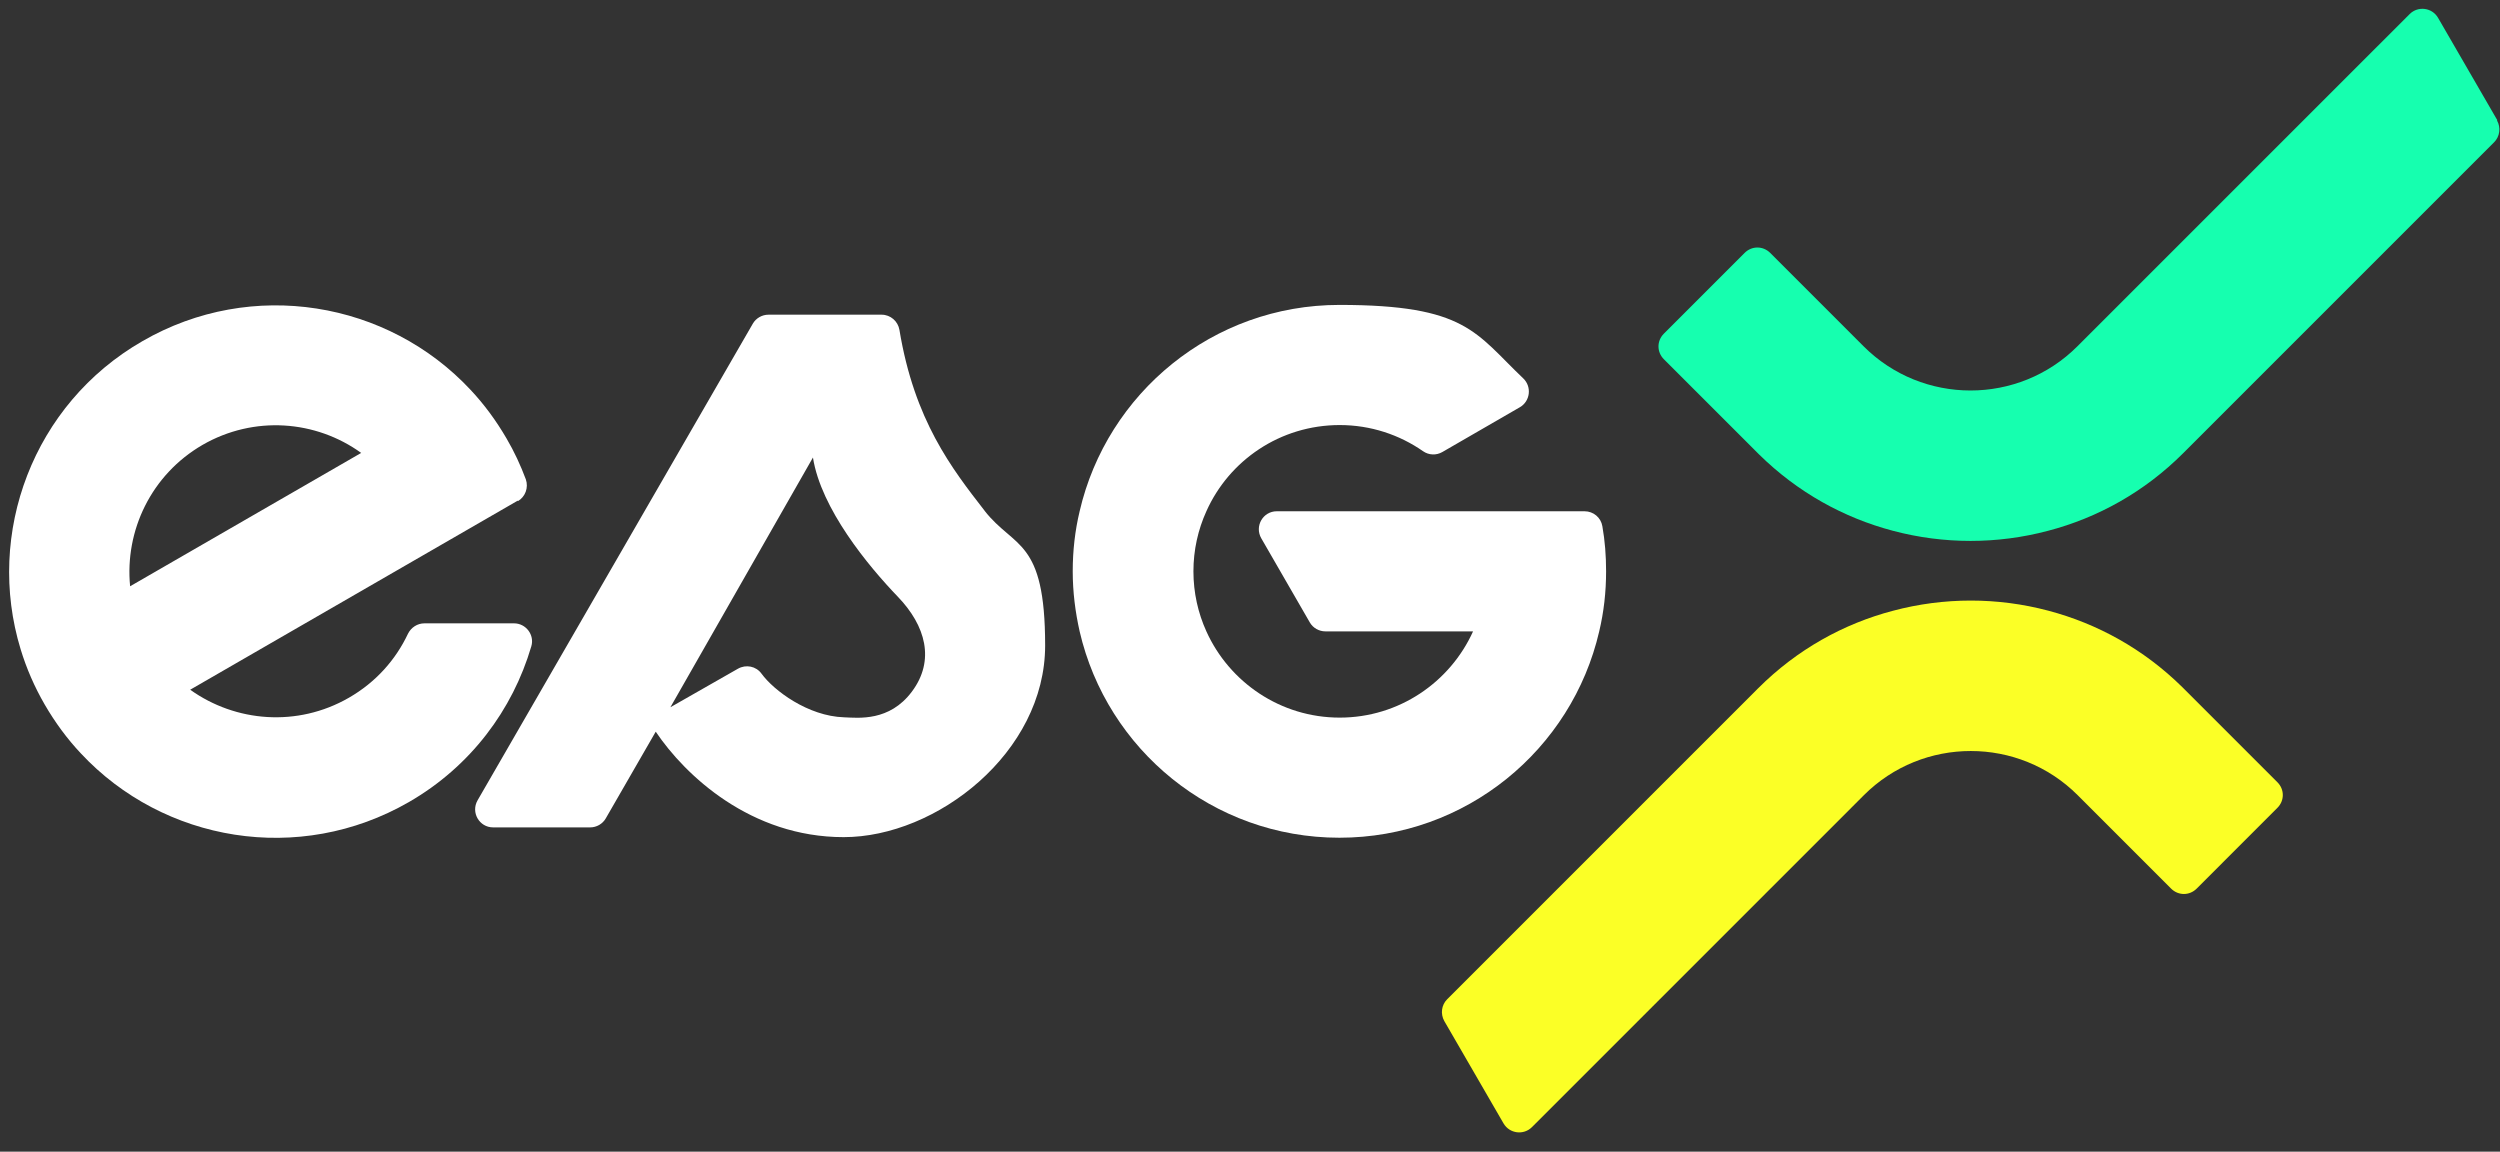
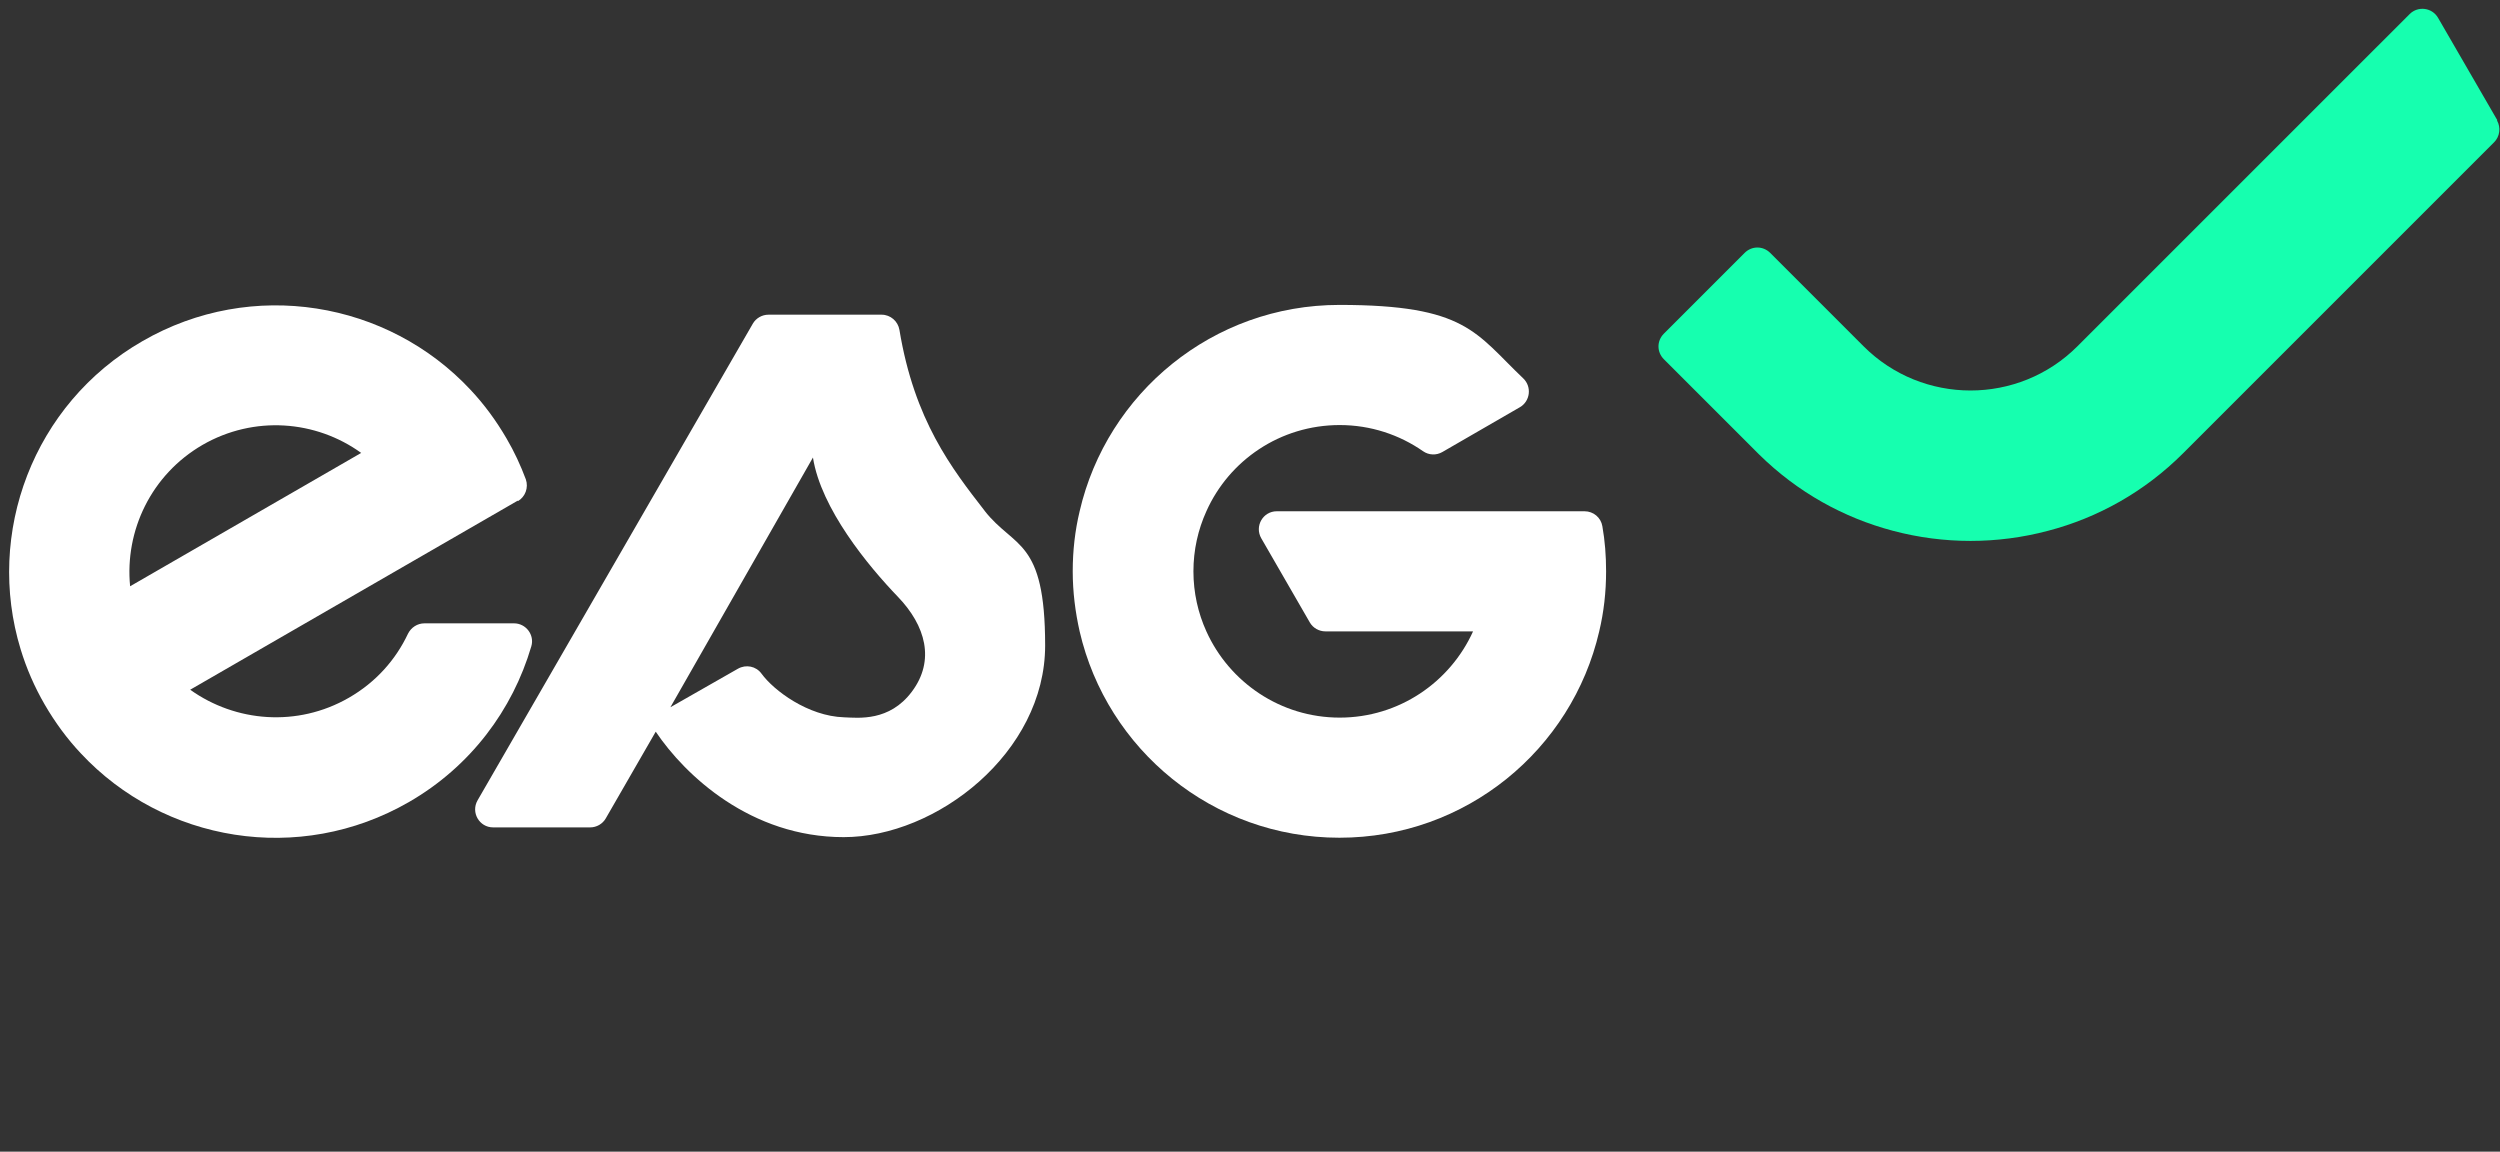
<svg xmlns="http://www.w3.org/2000/svg" width="89" height="41" viewBox="0 0 89 41" fill="none">
  <rect x="0" y="0" width="89" height="41" fill="#333333" stroke="none" />
  <path d="M57.177 20.339C57.177 21.076 57.096 21.792 56.932 22.477C55.96 26.682 52.195 29.823 47.683 29.823C43.172 29.823 39.407 26.682 38.435 22.477C38.281 21.792 38.189 21.076 38.189 20.339C38.189 19.602 38.271 18.886 38.435 18.201C39.407 13.996 43.172 10.855 47.683 10.855C52.195 10.855 52.523 11.848 54.231 13.474C54.538 13.771 54.477 14.283 54.108 14.497L51.346 16.093C51.131 16.216 50.865 16.206 50.66 16.063C49.822 15.479 48.798 15.132 47.694 15.132C45.576 15.132 43.755 16.39 42.947 18.201C42.65 18.856 42.486 19.582 42.486 20.339C42.486 21.096 42.65 21.823 42.947 22.477C43.765 24.288 45.586 25.547 47.694 25.547C49.801 25.547 51.622 24.288 52.441 22.477H47.182C46.957 22.477 46.742 22.355 46.63 22.16L44.901 19.163C44.655 18.733 44.962 18.201 45.453 18.201H56.41C56.727 18.201 56.993 18.426 57.044 18.733C57.136 19.255 57.177 19.787 57.177 20.339Z" fill="white" />
  <path d="M18.434 17.843C18.7 17.689 18.822 17.362 18.72 17.065C18.536 16.574 18.311 16.083 18.035 15.613C17.666 14.978 17.237 14.395 16.756 13.883C13.809 10.722 8.97 9.893 5.072 12.144C1.174 14.385 -0.524 18.989 0.734 23.112C0.939 23.787 1.226 24.452 1.594 25.086C1.962 25.72 2.392 26.304 2.873 26.815C5.819 29.976 10.648 30.805 14.556 28.554C16.756 27.286 18.25 25.27 18.915 23.009C19.037 22.6 18.72 22.191 18.301 22.191H15.109C14.863 22.191 14.638 22.334 14.525 22.559C14.086 23.49 13.38 24.288 12.418 24.841C10.587 25.894 8.387 25.71 6.771 24.554L18.434 17.822V17.843ZM7.211 15.838C9.042 14.784 11.242 14.958 12.858 16.124L4.632 20.871C4.438 18.896 5.379 16.901 7.211 15.838Z" fill="white" />
  <path d="M35.059 18.191C33.882 16.676 32.552 14.968 32.02 11.745C31.969 11.438 31.703 11.203 31.386 11.203H27.355C27.13 11.203 26.915 11.326 26.802 11.52L17.001 28.493C16.756 28.923 17.063 29.455 17.554 29.455H21.012C21.237 29.455 21.452 29.332 21.564 29.137L23.344 26.048C24.398 27.613 26.731 29.802 30.035 29.802C33.34 29.802 37.207 26.795 37.207 22.979C37.207 19.163 36.112 19.541 35.048 18.18L35.059 18.191ZM30.046 25.536C28.767 25.495 27.549 24.585 27.109 23.981C26.915 23.715 26.557 23.644 26.27 23.807L23.866 25.178L28.941 16.288C29.227 18.109 30.905 20.145 31.969 21.25C32.951 22.273 33.299 23.511 32.46 24.626C31.662 25.69 30.567 25.557 30.046 25.536Z" fill="white" />
  <path d="M88.893 4.287C89.036 4.543 88.995 4.86 88.79 5.065L77.762 16.093C77.762 16.093 77.751 16.104 77.741 16.114C77.731 16.124 77.731 16.124 77.721 16.134C76.34 17.515 74.672 18.436 72.912 18.896C71.102 19.377 69.199 19.377 67.388 18.896C65.648 18.436 64.001 17.536 62.62 16.175C62.6 16.155 62.579 16.134 62.559 16.114C62.538 16.093 62.518 16.073 62.497 16.052L59.234 12.789C58.978 12.533 58.978 12.134 59.234 11.878L62.109 9.003C62.364 8.748 62.763 8.748 63.019 9.003L66.344 12.328C68.442 14.426 71.859 14.426 73.956 12.328L85.783 0.502C86.079 0.205 86.581 0.266 86.795 0.635L88.903 4.277L88.893 4.287Z" fill="#16FFAF" />
-   <path d="M51.417 36.35C51.274 36.094 51.315 35.777 51.52 35.573L62.549 24.544C62.549 24.544 62.559 24.534 62.569 24.523C62.569 24.523 62.579 24.513 62.59 24.503C63.971 23.122 65.638 22.201 67.398 21.741C69.209 21.26 71.112 21.26 72.922 21.741C74.662 22.201 76.309 23.101 77.69 24.462C77.71 24.483 77.731 24.503 77.751 24.523C77.772 24.544 77.792 24.564 77.813 24.585L81.076 27.848C81.332 28.104 81.332 28.503 81.076 28.759L78.202 31.634C77.946 31.89 77.547 31.89 77.291 31.634L73.966 28.309C71.869 26.212 68.452 26.212 66.354 28.309L54.538 40.125C54.241 40.422 53.74 40.361 53.525 39.992L51.417 36.35Z" fill="#FBFF26" />
</svg>